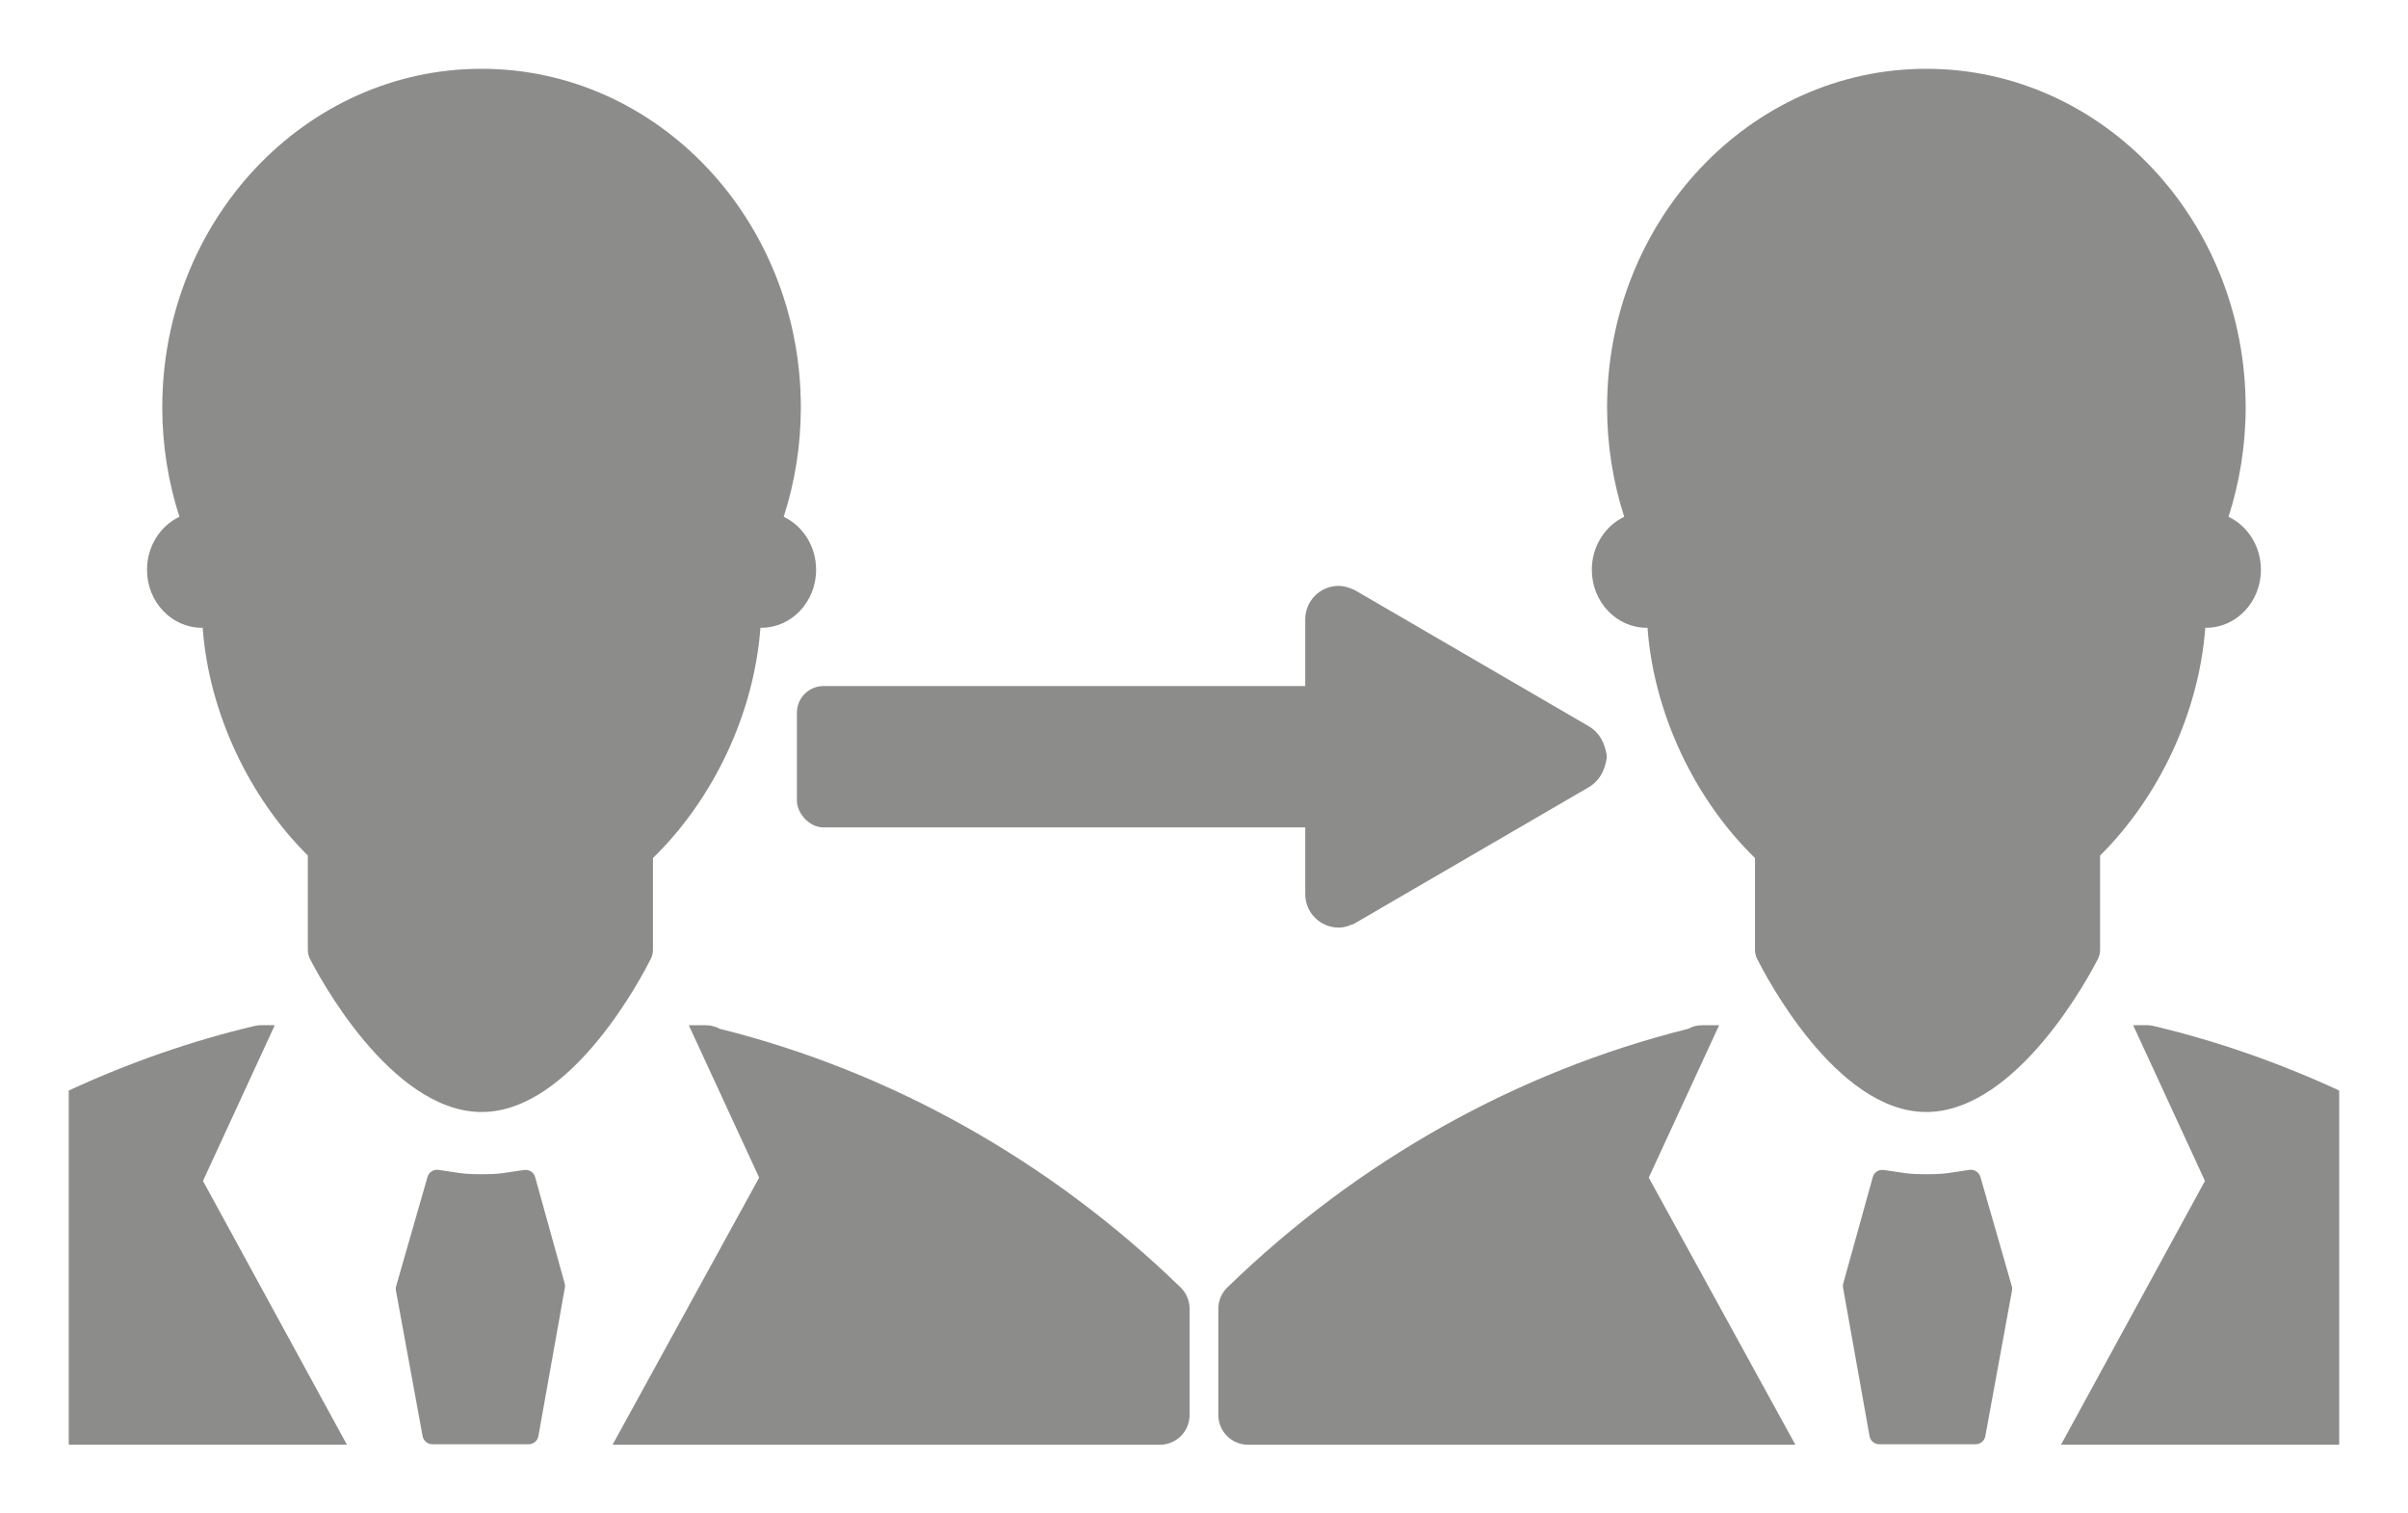
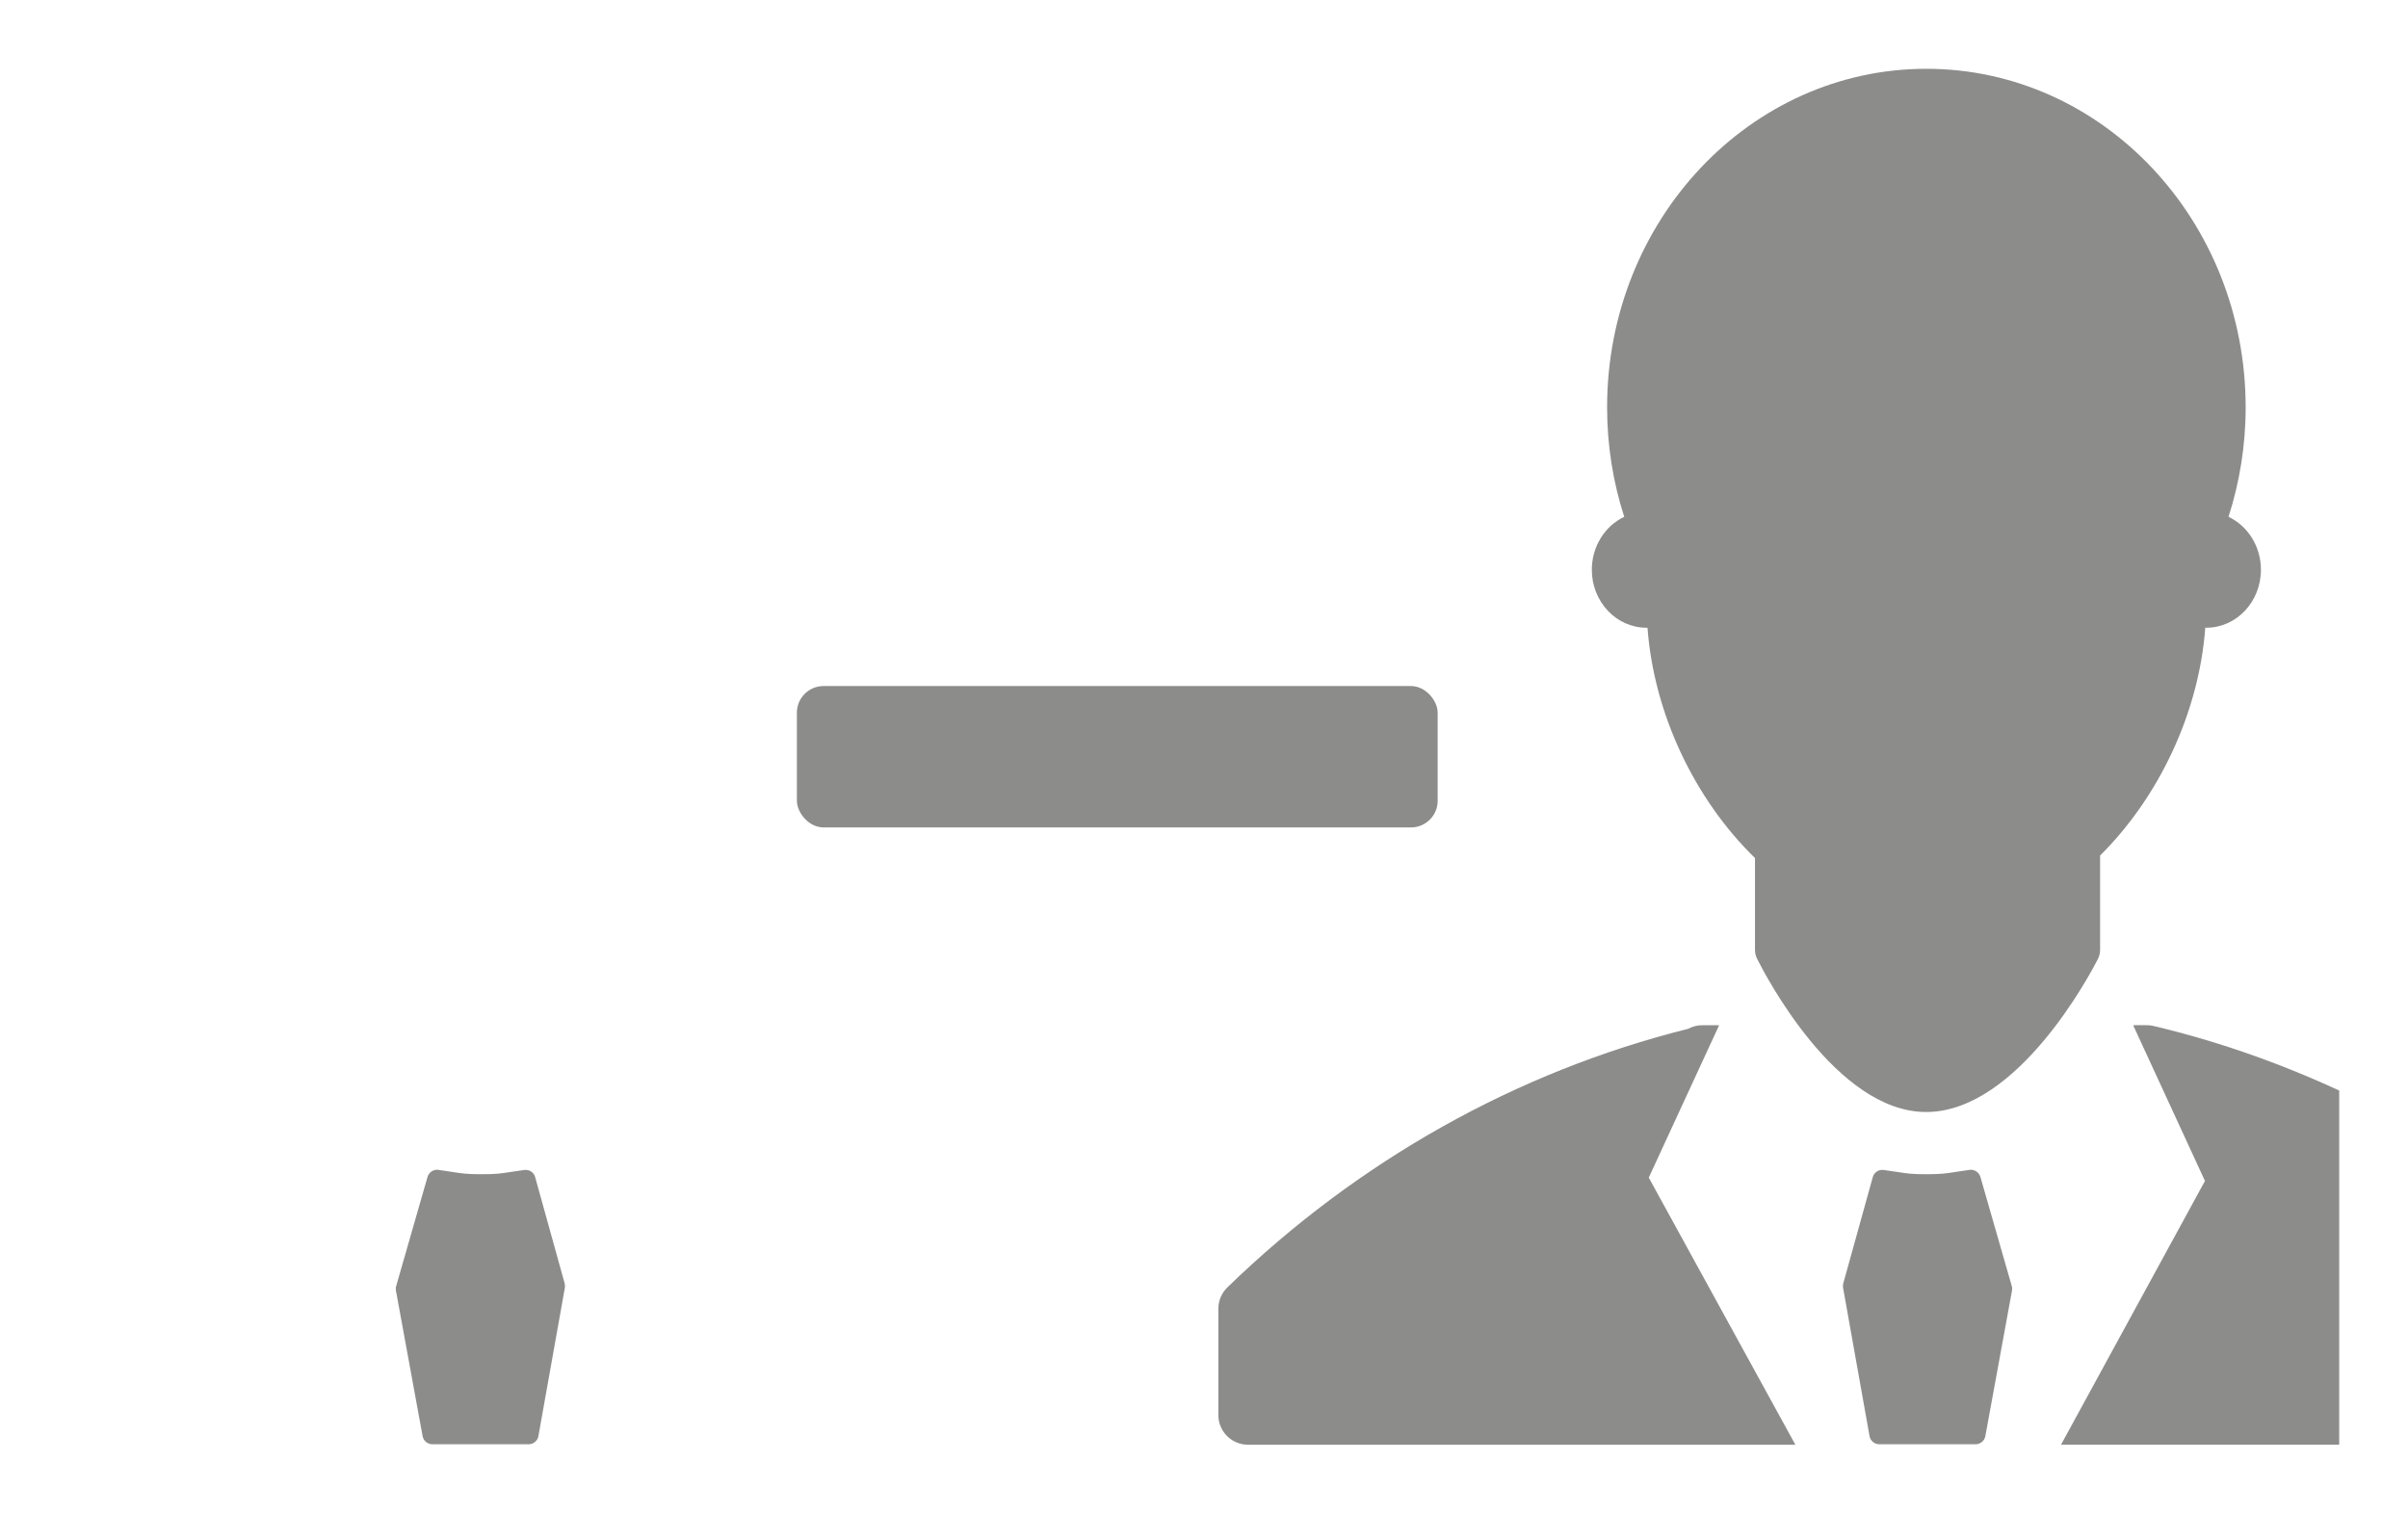
<svg xmlns="http://www.w3.org/2000/svg" xmlns:ns1="http://sodipodi.sourceforge.net/DTD/sodipodi-0.dtd" xmlns:ns2="http://www.inkscape.org/namespaces/inkscape" version="1.0" id="Calque_1" x="0px" y="0px" width="35" height="22" viewBox="0 0 11.028 11.338" enable-background="new 0 0 371.803 283.46" xml:space="preserve" ns1:version="0.32" ns2:version="0.91 r13725" ns1:docname="workflow_history_normal.svg" ns2:output_extension="org.inkscape.output.svg.inkscape" ns2:export-filename="E:\Documents_Perso\Coswin8i\Choosit\icone-coswin-finales_V3\png\workflow_history_normal.png" ns2:export-xdpi="3.5999999" ns2:export-ydpi="3.5999999">
  <defs id="defs22">
    <ns2:perspective ns1:type="inkscape:persp3d" ns2:vp_x="0 : 141.73 : 1" ns2:vp_y="0 : 1000 : 0" ns2:vp_z="371.803 : 141.73 : 1" ns2:persp3d-origin="185.9015 : 94.486664 : 1" id="perspective26" />
    <ns2:perspective ns1:type="inkscape:persp3d" ns2:vp_x="0 : 141.73 : 1" ns2:vp_y="0 : 1000 : 0" ns2:vp_z="414.99999 : 141.73 : 1" ns2:persp3d-origin="207.49999 : 94.486664 : 1" id="perspective2406" />
    <ns2:perspective id="perspective10" ns2:persp3d-origin="49.999998 : 33.333333 : 1" ns2:vp_z="99.999996 : 50 : 1" ns2:vp_y="0 : 1000 : 0" ns2:vp_x="0 : 50 : 1" ns1:type="inkscape:persp3d" />
  </defs>
  <ns1:namedview ns2:window-height="1018" ns2:window-width="1920" ns2:pageshadow="2" ns2:pageopacity="0" guidetolerance="10.0" gridtolerance="10.0" objecttolerance="10.0" borderopacity="1.0" bordercolor="#666666" pagecolor="#ffffff" id="base" showgrid="false" ns2:showpageshadow="false" ns2:zoom="31.489362" ns2:cx="20.568176" ns2:cy="11" ns2:window-x="-8" ns2:window-y="-8" ns2:current-layer="g4151" ns2:window-maximized="1" />
  <g id="g3235" transform="matrix(0.04,0,0,0.04,0.695,-4.5065997e-8)" style="fill:#8c8c8b;fill-opacity:1">
    <g style="fill:#8c8c8b;fill-opacity:1" transform="translate(70.236,91.73)" id="g2459">
-       <path d="M 69.2,24.257 C 69.2,20.801 72.001,18 75.457,18 c 1.073,0 1.754,0.28 2.95,0.756 l 43.889,25.536 c 2.041,1.21 2.986,3.153 3.351,5.394 l 0,0.628 c -0.365,2.239 -1.31,4.184 -3.351,5.394 L 78.408,81.244 C 77.21,81.721 76.53,82 75.457,82 c -3.456,0 -6.257,-2.801 -6.257,-6.257 l 0,-51.485 -6.4e-4,0 z" id="path3" style="fill:#8c8c8b;fill-opacity:1" ns2:connector-curvature="0" />
      <rect style="fill:#8c8c8b;fill-opacity:1;fill-rule:nonzero;stroke:none" id="rect2383" width="120" height="26.482" x="-26" y="36.759" ry="5" />
    </g>
    <g id="g4177" transform="translate(-24.067,4.8666056e-6)">
      <g id="g4151" style="fill:#8c8c8b;fill-opacity:1" transform="matrix(0.912,0,0,0.912,-123.335,12.885)">
        <path d="m 156.385,227.611 c -0.272,-0.973 -1.187,-1.605 -2.229,-1.469 -1.234,0.161 -2.156,0.312 -2.928,0.425 -1.889,0.3 -2.838,0.448 -5.846,0.448 -3.047,0 -4.016,-0.158 -5.932,-0.456 -0.784,-0.125 -1.699,-0.269 -2.943,-0.442 -0.995,-0.138 -1.947,0.5 -2.225,1.459 l -6.436,22.404 c -0.094,0.299 -0.105,0.622 -0.049,0.934 l 5.476,29.889 c 0.179,0.97 1.02,1.666 2.006,1.666 l 19.767,0 c 0.986,0 1.838,-0.699 2.003,-1.666 l 5.434,-30.465 c 0.052,-0.309 0.04,-0.619 -0.041,-0.907 l -6.057,-21.82 z" id="path7" style="fill:#8c8c8b;fill-opacity:1" ns2:connector-curvature="0" />
-         <path d="m 288.912,250.255 c -26.78,-25.998 -59.451,-44.324 -94.599,-53.098 -0.889,-0.484 -1.894,-0.742 -2.925,-0.742 l -3.189,0 c -0.08,0 -0.164,0.02 -0.253,0.021 l 14.438,31.277 -30.101,54.854 112.378,0 c 3.371,0 6.106,-2.722 6.106,-6.104 l 0,-21.819 c 10e-4,-1.657 -0.673,-3.244 -1.855,-4.389 z" id="path9" style="fill:#8c8c8b;fill-opacity:1" ns2:connector-curvature="0" />
-         <path style="fill:#8c8c8b;fill-opacity:1" d="m 3.805,14.902 c -0.033,0 -0.067,0.002 -0.1,0.01 C 2.775,15.132 1.87,15.45 1,15.852 L 1,21 5.043,21 2.951,17.166 3.994,14.904 c -0.009,0 -0.017,-0.002 -0.025,-0.002 l -0.164,0 z" transform="matrix(14.128,0,0,14.128,46.484,-14.128)" id="path11-6" ns2:connector-curvature="0" />
-         <path d="m 180.571,180.934 0,-18.853 c 12.418,-12.082 20.771,-29.688 22.073,-47.292 0.064,0 0.138,0 0.197,0 6.206,0 11.234,-5.33 11.234,-11.906 0,-4.856 -2.736,-9.023 -6.654,-10.877 2.274,-7.044 3.52,-14.601 3.52,-22.467 C 210.943,31.147 181.597,0 145.383,0 109.17,0 79.818,31.147 79.818,69.54 c 0,7.867 1.256,15.423 3.522,22.467 -3.917,1.854 -6.656,6.021 -6.656,10.877 0,6.576 5.028,11.906 11.233,11.906 0.07,0 0.129,0 0.194,0 1.288,17.37 9.458,34.715 21.598,46.781 l 0,19.362 c 0,0.639 0.145,1.275 0.44,1.857 1.614,3.181 16.361,31.064 34.913,31.445 0.021,0 0.329,0 0.354,0 0,0 0,0 0.013,0 18.514,0 33.105,-28.261 34.72,-31.482 0.275,-0.567 0.422,-1.181 0.422,-1.819 z" id="path13-5" style="fill:#8c8c8b;fill-opacity:1" ns2:connector-curvature="0" />
      </g>
      <g transform="matrix(-0.912,0,0,0.912,412.407,12.885)" style="fill:#8c8c8b;fill-opacity:1" id="g4167">
        <path ns2:connector-curvature="0" style="fill:#8c8c8b;fill-opacity:1" id="path4169" d="m 156.385,227.611 c -0.272,-0.973 -1.187,-1.605 -2.229,-1.469 -1.234,0.161 -2.156,0.312 -2.928,0.425 -1.889,0.3 -2.838,0.448 -5.846,0.448 -3.047,0 -4.016,-0.158 -5.932,-0.456 -0.784,-0.125 -1.699,-0.269 -2.943,-0.442 -0.995,-0.138 -1.947,0.5 -2.225,1.459 l -6.436,22.404 c -0.094,0.299 -0.105,0.622 -0.049,0.934 l 5.476,29.889 c 0.179,0.97 1.02,1.666 2.006,1.666 l 19.767,0 c 0.986,0 1.838,-0.699 2.003,-1.666 l 5.434,-30.465 c 0.052,-0.309 0.04,-0.619 -0.041,-0.907 l -6.057,-21.82 z" />
        <path ns2:connector-curvature="0" style="fill:#8c8c8b;fill-opacity:1" id="path4171" d="m 288.912,250.255 c -26.78,-25.998 -59.451,-44.324 -94.599,-53.098 -0.889,-0.484 -1.894,-0.742 -2.925,-0.742 l -3.189,0 c -0.08,0 -0.164,0.02 -0.253,0.021 l 14.438,31.277 -30.101,54.854 112.378,0 c 3.371,0 6.106,-2.722 6.106,-6.104 l 0,-21.819 c 10e-4,-1.657 -0.673,-3.244 -1.855,-4.389 z" />
        <path ns2:connector-curvature="0" id="path4173" transform="matrix(14.128,0,0,14.128,46.484,-14.128)" d="m 3.805,14.902 c -0.033,0 -0.067,0.002 -0.1,0.01 C 2.775,15.132 1.87,15.45 1,15.852 L 1,21 5.043,21 2.951,17.166 3.994,14.904 c -0.009,0 -0.017,-0.002 -0.025,-0.002 l -0.164,0 z" style="fill:#8c8c8b;fill-opacity:1" />
        <path ns2:connector-curvature="0" style="fill:#8c8c8b;fill-opacity:1" id="path4175" d="m 180.571,180.934 0,-18.853 c 12.418,-12.082 20.771,-29.688 22.073,-47.292 0.064,0 0.138,0 0.197,0 6.206,0 11.234,-5.33 11.234,-11.906 0,-4.856 -2.736,-9.023 -6.654,-10.877 2.274,-7.044 3.52,-14.601 3.52,-22.467 C 210.943,31.147 181.597,0 145.383,0 109.17,0 79.818,31.147 79.818,69.54 c 0,7.867 1.256,15.423 3.522,22.467 -3.917,1.854 -6.656,6.021 -6.656,10.877 0,6.576 5.028,11.906 11.233,11.906 0.07,0 0.129,0 0.194,0 1.288,17.37 9.458,34.715 21.598,46.781 l 0,19.362 c 0,0.639 0.145,1.275 0.44,1.857 1.614,3.181 16.361,31.064 34.913,31.445 0.021,0 0.329,0 0.354,0 0,0 0,0 0.013,0 18.514,0 33.105,-28.261 34.72,-31.482 0.275,-0.567 0.422,-1.181 0.422,-1.819 z" />
      </g>
    </g>
  </g>
</svg>